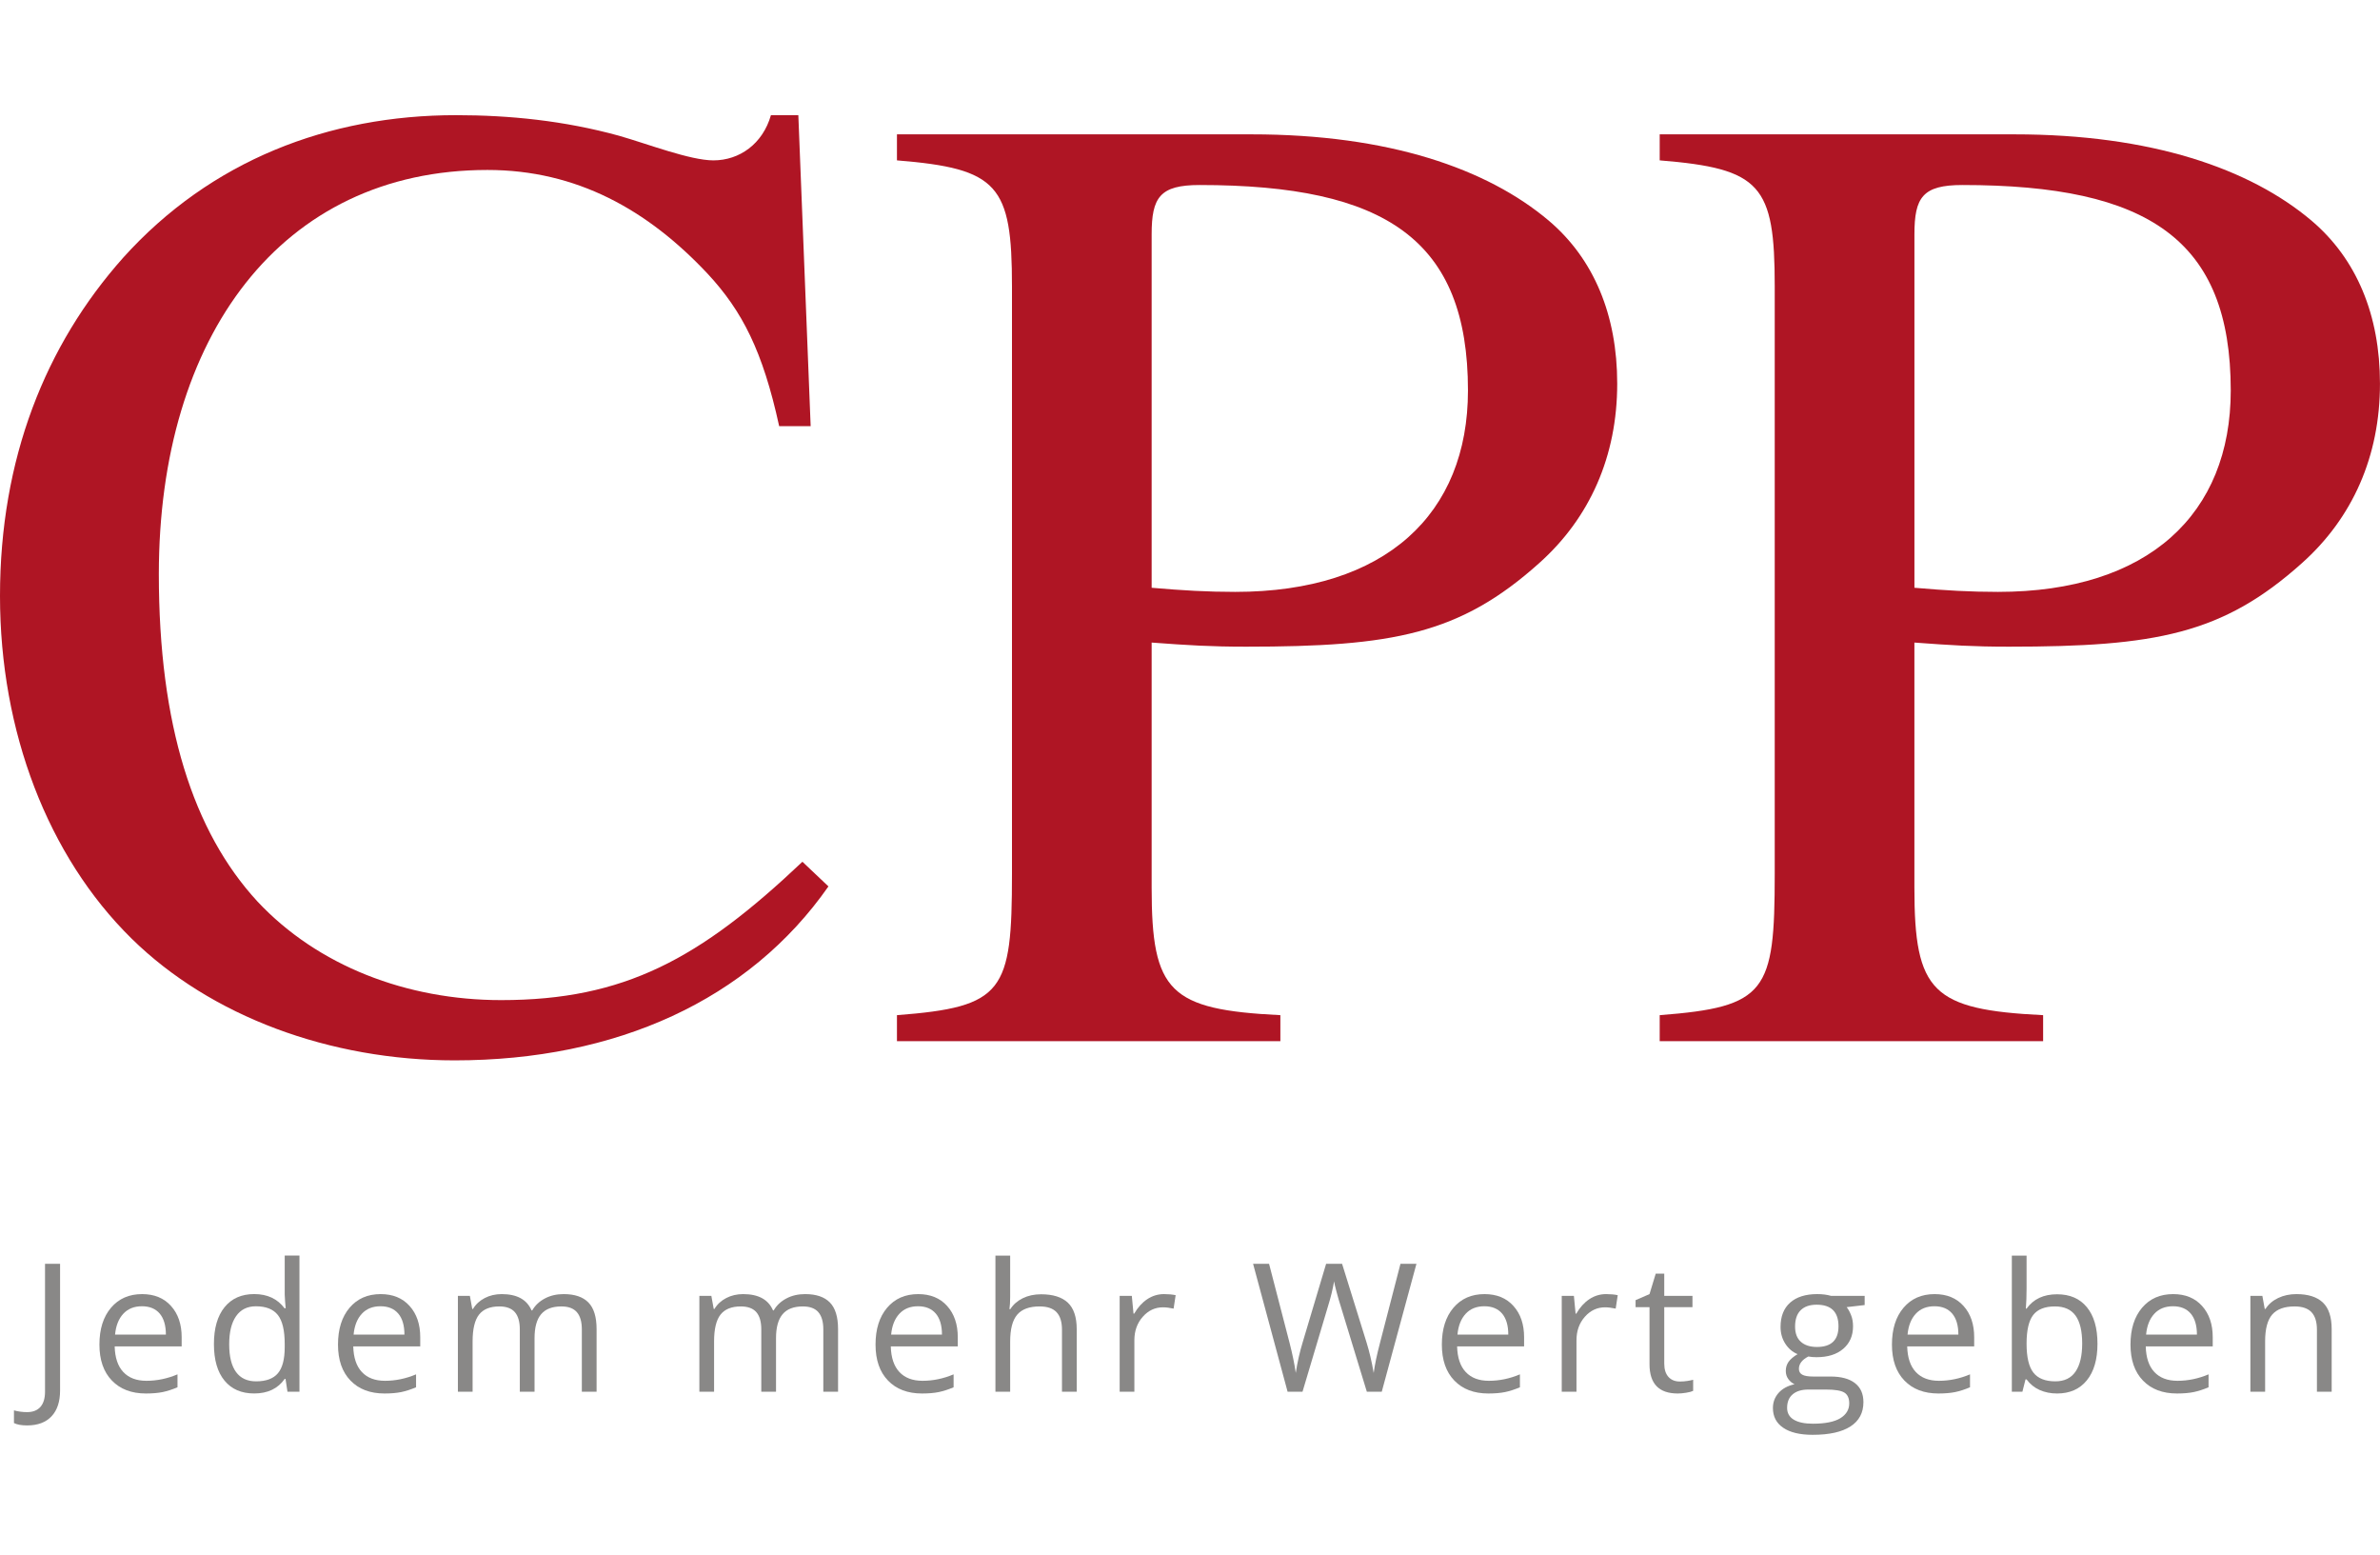
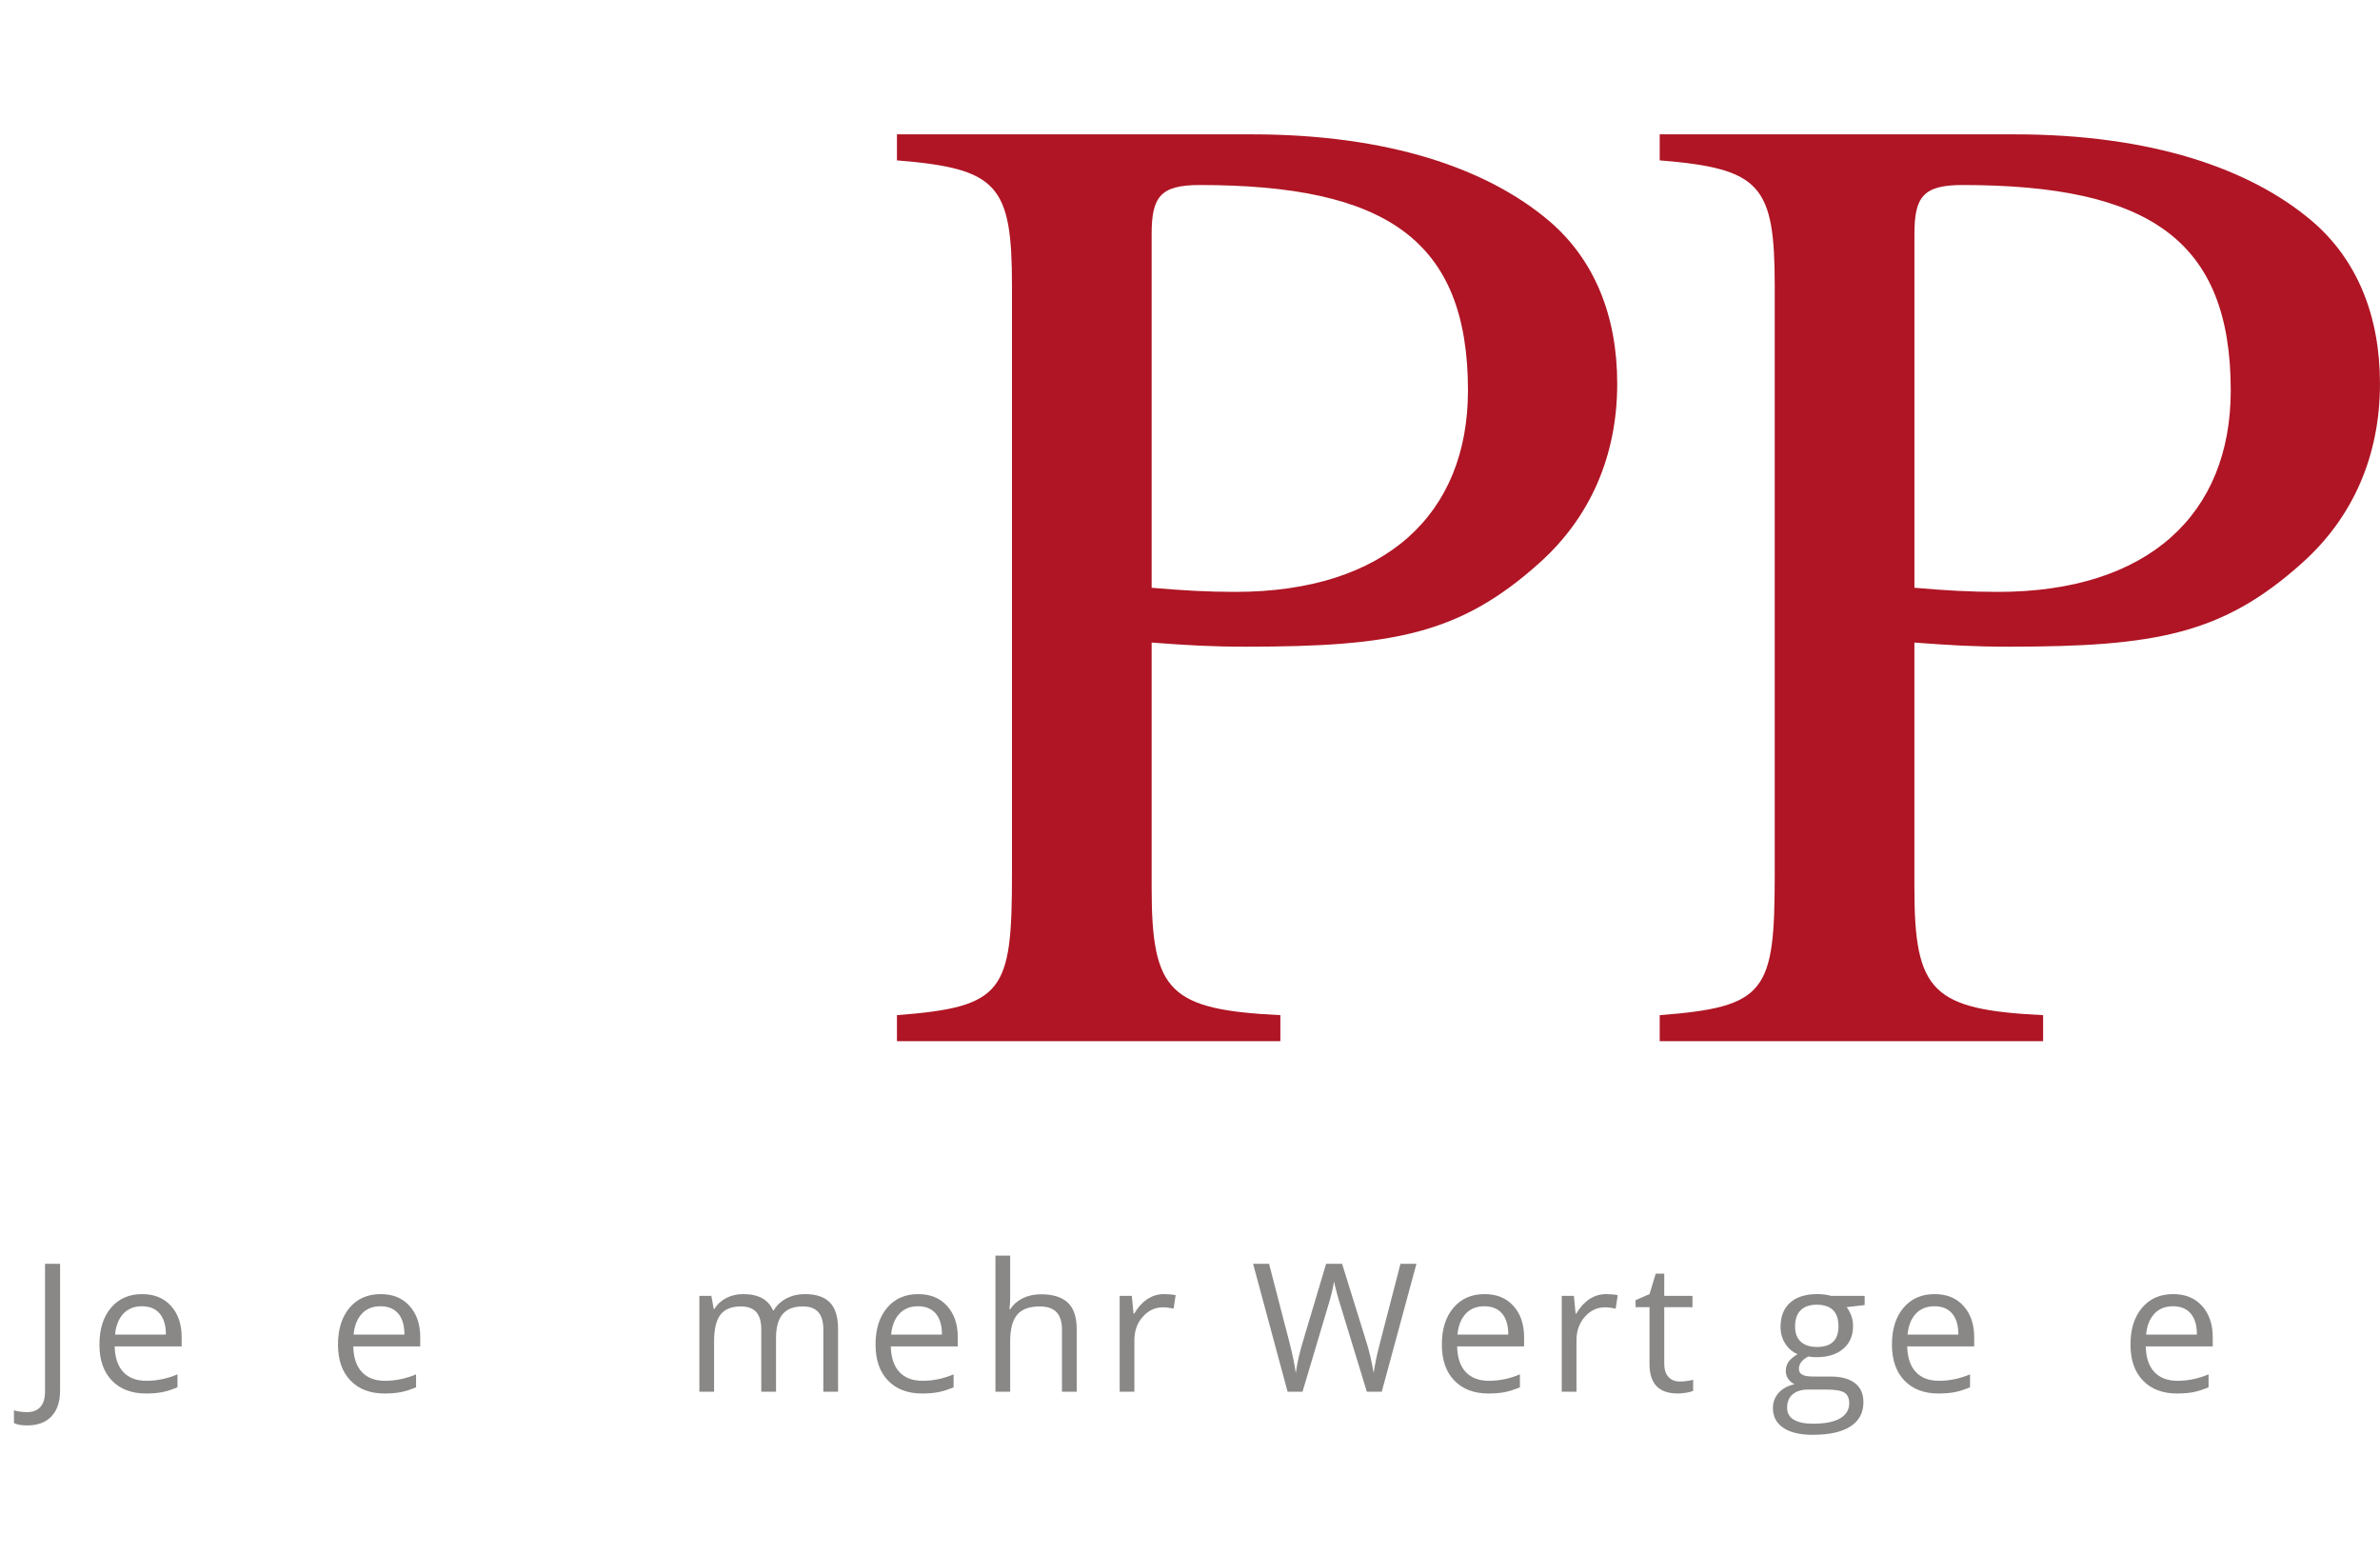
<svg xmlns="http://www.w3.org/2000/svg" xmlns:ns1="http://sodipodi.sourceforge.net/DTD/sodipodi-0.dtd" xmlns:ns2="http://www.inkscape.org/namespaces/inkscape" xmlns:xlink="http://www.w3.org/1999/xlink" version="1.1" id="Ebene_1" x="0px" y="0px" viewBox="0 0 82.681 54" enable-background="new 0 0 82.681 45.831" xml:space="preserve" ns1:docname="logo.svg" width="82.681" height="54" ns2:version="1.0.2-2 (e86c870879, 2021-01-15)">
  <defs id="defs71" />
  <ns1:namedview pagecolor="#ffffff" bordercolor="#666666" borderopacity="1" objecttolerance="10" gridtolerance="10" guidetolerance="10" ns2:pageopacity="0" ns2:pageshadow="2" ns2:window-width="1536" ns2:window-height="890" id="namedview69" showgrid="false" ns2:zoom="6.5674097" ns2:cx="73.162913" ns2:cy="22.9917" ns2:window-x="-6" ns2:window-y="-6" ns2:window-maximized="1" ns2:current-layer="Ebene_1" />
  <g id="g38" transform="translate(0,4)">
    <defs id="defs3">
      <rect id="SVGID_1_" y="0" width="82.681" height="45.831" x="0" />
    </defs>
    <clipPath id="SVGID_00000024692131424078790870000005019046548774730402_">
      <use xlink:href="#SVGID_1_" overflow="visible" id="use5" x="0" y="0" width="100%" height="100%" />
    </clipPath>
-     <path clip-path="url(#SVGID_00000024692131424078790870000005019046548774730402_)" fill="#af1524" d="m 28.78,26.786 c -2.759,3.949 -7.373,6.042 -12.987,6.042 -4.329,0 -8.467,-1.522 -11.226,-4.234 C 1.665,25.739 0,21.41 0,16.7 0,11.942 1.569,7.993 4.281,4.948 7.326,1.57 11.417,0 15.841,0 c 1.855,0 3.758,0.19 5.661,0.714 0.999,0.285 2.473,0.856 3.282,0.856 0.904,0 1.713,-0.571 1.998,-1.57 h 0.952 l 0.428,10.8 H 27.068 C 26.497,8.183 25.783,6.804 24.594,5.519 22.501,3.283 20.027,1.903 16.935,1.903 9.752,1.903 5.518,7.708 5.518,15.939 c 0,5.233 1.189,8.944 3.425,11.37 2.093,2.236 5.185,3.426 8.468,3.426 4.281,0 6.897,-1.428 10.465,-4.805 z" id="path8" />
    <path clip-path="url(#SVGID_00000024692131424078790870000005019046548774730402_)" fill="#af1524" d="m 40.008,16.414 c 1.094,0.095 1.951,0.143 2.902,0.143 5.233,0 8.087,-2.712 8.087,-6.994 0,-5.234 -2.854,-7.137 -9.324,-7.137 -1.379,0 -1.665,0.428 -1.665,1.713 z M 43.481,0.666 c 4.757,0 8.182,1.189 10.323,2.997 1.57,1.332 2.378,3.283 2.378,5.662 0,2.521 -0.951,4.662 -2.711,6.233 -2.759,2.474 -5.09,2.902 -10.18,2.902 -1.237,0 -1.998,-0.048 -3.283,-0.143 v 8.516 c 0,3.616 0.619,4.235 4.472,4.425 v 0.904 H 31.16 v -0.904 c 3.711,-0.286 3.996,-0.809 3.996,-4.9 V 5.947 C 35.156,2.426 34.68,1.855 31.16,1.57 V 0.666 Z" id="path10" />
    <path clip-path="url(#SVGID_00000024692131424078790870000005019046548774730402_)" fill="#af1524" d="m 66.507,16.414 c 1.094,0.095 1.951,0.143 2.902,0.143 5.233,0 8.087,-2.712 8.087,-6.994 0,-5.234 -2.854,-7.137 -9.324,-7.137 -1.379,0 -1.665,0.428 -1.665,1.713 z M 69.979,0.666 c 4.757,0 8.182,1.189 10.323,2.997 1.57,1.332 2.378,3.283 2.378,5.662 0,2.521 -0.951,4.662 -2.711,6.233 -2.759,2.474 -5.09,2.902 -10.18,2.902 -1.237,0 -1.998,-0.048 -3.283,-0.143 v 8.516 c 0,3.616 0.619,4.235 4.472,4.425 v 0.904 h -13.32 v -0.904 c 3.711,-0.286 3.996,-0.809 3.996,-4.9 V 5.947 c 0,-3.521 -0.476,-4.092 -3.996,-4.377 V 0.666 Z" id="path12" />
    <path clip-path="url(#SVGID_00000024692131424078790870000005019046548774730402_)" fill="#898887" d="m 0.941,45.507 c -0.193,0 -0.345,-0.027 -0.456,-0.082 v -0.441 c 0.146,0.041 0.298,0.061 0.456,0.061 0.203,0 0.358,-0.061 0.464,-0.182 0.106,-0.122 0.159,-0.297 0.159,-0.526 v -4.443 h 0.523 v 4.401 c 0,0.384 -0.098,0.683 -0.295,0.894 -0.198,0.212 -0.481,0.318 -0.851,0.318" id="path14" />
    <path clip-path="url(#SVGID_00000024692131424078790870000005019046548774730402_)" fill="#898887" d="m 4.931,41.368 c -0.271,0 -0.487,0.087 -0.649,0.262 -0.161,0.174 -0.256,0.415 -0.285,0.723 H 5.763 C 5.763,42.035 5.691,41.791 5.548,41.622 5.404,41.453 5.197,41.368 4.931,41.368 m 0.138,3.03 c -0.499,0 -0.894,-0.15 -1.182,-0.45 -0.289,-0.299 -0.433,-0.716 -0.433,-1.249 0,-0.537 0.134,-0.963 0.402,-1.279 0.268,-0.316 0.628,-0.474 1.08,-0.474 0.424,0 0.759,0.137 1.005,0.412 0.247,0.274 0.37,0.636 0.37,1.086 v 0.319 H 3.984 c 0.01,0.391 0.11,0.688 0.3,0.89 0.19,0.203 0.458,0.304 0.803,0.304 0.364,0 0.724,-0.074 1.079,-0.224 v 0.449 c -0.181,0.077 -0.352,0.132 -0.513,0.166 -0.161,0.033 -0.355,0.05 -0.584,0.05" id="path16" />
-     <path clip-path="url(#SVGID_00000024692131424078790870000005019046548774730402_)" fill="#898887" d="m 8.896,43.976 c 0.349,0 0.602,-0.094 0.759,-0.281 0.158,-0.187 0.236,-0.49 0.236,-0.907 V 42.682 C 9.891,42.21 9.812,41.873 9.652,41.671 9.493,41.47 9.239,41.369 8.89,41.369 c -0.301,0 -0.53,0.115 -0.69,0.345 -0.159,0.23 -0.238,0.554 -0.238,0.974 0,0.425 0.079,0.746 0.237,0.963 0.158,0.217 0.39,0.325 0.697,0.325 M 9.919,43.89 H 9.891 c -0.236,0.338 -0.59,0.507 -1.06,0.507 -0.442,0 -0.786,-0.148 -1.031,-0.446 -0.246,-0.298 -0.368,-0.721 -0.368,-1.27 0,-0.549 0.123,-0.976 0.369,-1.28 0.247,-0.304 0.59,-0.456 1.03,-0.456 0.458,0 0.809,0.165 1.054,0.493 h 0.04 L 9.904,41.198 9.891,40.964 v -1.356 h 0.512 v 4.729 H 9.987 Z" id="path18" />
    <path clip-path="url(#SVGID_00000024692131424078790870000005019046548774730402_)" fill="#898887" d="m 13.218,41.368 c -0.271,0 -0.487,0.087 -0.649,0.262 -0.161,0.174 -0.256,0.415 -0.285,0.723 h 1.766 c 0,-0.318 -0.071,-0.562 -0.215,-0.731 -0.144,-0.169 -0.35,-0.254 -0.617,-0.254 m 0.139,3.03 c -0.499,0 -0.894,-0.15 -1.182,-0.45 -0.289,-0.299 -0.433,-0.716 -0.433,-1.249 0,-0.537 0.134,-0.963 0.402,-1.279 0.268,-0.316 0.628,-0.474 1.08,-0.474 0.424,0 0.759,0.137 1.005,0.412 0.247,0.274 0.37,0.636 0.37,1.086 v 0.319 h -2.327 c 0.01,0.391 0.11,0.688 0.3,0.89 0.19,0.203 0.458,0.304 0.803,0.304 0.364,0 0.724,-0.074 1.079,-0.224 v 0.449 c -0.181,0.077 -0.352,0.132 -0.513,0.166 -0.161,0.033 -0.356,0.05 -0.584,0.05" id="path20" />
-     <path clip-path="url(#SVGID_00000024692131424078790870000005019046548774730402_)" fill="#898887" d="M 20.213,44.337 V 42.17 c 0,-0.265 -0.058,-0.464 -0.173,-0.597 -0.115,-0.132 -0.294,-0.199 -0.536,-0.199 -0.319,0 -0.554,0.09 -0.706,0.271 -0.152,0.18 -0.228,0.457 -0.228,0.832 v 1.86 H 18.058 V 42.17 c 0,-0.265 -0.057,-0.464 -0.172,-0.597 -0.115,-0.132 -0.295,-0.199 -0.54,-0.199 -0.32,0 -0.555,0.095 -0.704,0.284 -0.149,0.19 -0.224,0.5 -0.224,0.932 v 1.747 h -0.511 v -3.33 h 0.416 l 0.083,0.455 h 0.025 c 0.096,-0.162 0.233,-0.288 0.408,-0.379 0.176,-0.092 0.373,-0.137 0.591,-0.137 0.528,0 0.873,0.188 1.035,0.565 h 0.025 c 0.101,-0.174 0.246,-0.312 0.438,-0.413 0.191,-0.102 0.408,-0.152 0.653,-0.152 0.382,0 0.668,0.096 0.859,0.29 0.19,0.193 0.285,0.503 0.285,0.928 v 2.173 z" id="path22" />
    <path clip-path="url(#SVGID_00000024692131424078790870000005019046548774730402_)" fill="#898887" d="M 28.602,44.337 V 42.17 c 0,-0.265 -0.058,-0.464 -0.173,-0.597 -0.115,-0.132 -0.294,-0.199 -0.536,-0.199 -0.319,0 -0.554,0.09 -0.706,0.271 -0.152,0.18 -0.228,0.457 -0.228,0.832 v 1.86 H 26.447 V 42.17 c 0,-0.265 -0.057,-0.464 -0.172,-0.597 -0.115,-0.132 -0.295,-0.199 -0.54,-0.199 -0.32,0 -0.555,0.095 -0.704,0.284 -0.149,0.19 -0.224,0.5 -0.224,0.932 v 1.747 h -0.511 v -3.33 h 0.416 l 0.083,0.455 h 0.025 c 0.096,-0.162 0.233,-0.288 0.408,-0.379 0.176,-0.092 0.373,-0.137 0.591,-0.137 0.528,0 0.873,0.188 1.035,0.565 h 0.025 c 0.101,-0.174 0.246,-0.312 0.438,-0.413 0.191,-0.102 0.408,-0.152 0.653,-0.152 0.382,0 0.668,0.096 0.859,0.29 0.19,0.193 0.285,0.503 0.285,0.928 v 2.173 z" id="path24" />
    <path clip-path="url(#SVGID_00000024692131424078790870000005019046548774730402_)" fill="#898887" d="m 31.892,41.368 c -0.271,0 -0.487,0.087 -0.649,0.262 -0.161,0.174 -0.256,0.415 -0.285,0.723 h 1.766 c 0,-0.318 -0.072,-0.562 -0.215,-0.731 -0.144,-0.169 -0.35,-0.254 -0.617,-0.254 m 0.139,3.03 c -0.499,0 -0.894,-0.15 -1.182,-0.45 -0.289,-0.299 -0.433,-0.716 -0.433,-1.249 0,-0.537 0.134,-0.963 0.402,-1.279 0.268,-0.316 0.628,-0.474 1.08,-0.474 0.424,0 0.759,0.137 1.005,0.412 0.247,0.274 0.37,0.636 0.37,1.086 v 0.319 h -2.327 c 0.01,0.391 0.11,0.688 0.3,0.89 0.19,0.203 0.458,0.304 0.803,0.304 0.364,0 0.724,-0.074 1.079,-0.224 v 0.449 c -0.181,0.077 -0.352,0.132 -0.513,0.166 -0.161,0.033 -0.356,0.05 -0.584,0.05" id="path26" />
    <path clip-path="url(#SVGID_00000024692131424078790870000005019046548774730402_)" fill="#898887" d="m 36.893,44.337 v -2.154 c 0,-0.272 -0.063,-0.475 -0.188,-0.608 -0.125,-0.134 -0.322,-0.201 -0.589,-0.201 -0.355,0 -0.615,0.095 -0.778,0.286 -0.163,0.19 -0.245,0.502 -0.245,0.936 v 1.741 h -0.512 v -4.728 h 0.512 v 1.431 c 0,0.172 -0.008,0.315 -0.025,0.428 h 0.031 c 0.101,-0.16 0.244,-0.286 0.43,-0.378 0.186,-0.092 0.398,-0.138 0.636,-0.138 0.414,0 0.723,0.097 0.93,0.29 0.206,0.193 0.31,0.501 0.31,0.922 v 2.173 z" id="path28" />
    <path clip-path="url(#SVGID_00000024692131424078790870000005019046548774730402_)" fill="#898887" d="m 40.438,40.946 c 0.15,0 0.285,0.012 0.404,0.037 l -0.071,0.467 c -0.14,-0.03 -0.263,-0.045 -0.37,-0.045 -0.273,0 -0.507,0.109 -0.701,0.328 -0.194,0.219 -0.292,0.492 -0.292,0.817 v 1.787 h -0.511 v -3.33 h 0.422 l 0.059,0.617 h 0.024 c 0.126,-0.217 0.277,-0.384 0.454,-0.502 0.177,-0.117 0.37,-0.176 0.582,-0.176" id="path30" />
    <path clip-path="url(#SVGID_00000024692131424078790870000005019046548774730402_)" fill="#898887" d="m 48.002,44.337 h -0.518 l -0.909,-2.975 c -0.043,-0.132 -0.092,-0.298 -0.145,-0.498 -0.054,-0.201 -0.081,-0.321 -0.083,-0.362 -0.046,0.267 -0.117,0.56 -0.216,0.878 l -0.882,2.957 h -0.518 l -1.199,-4.443 h 0.555 l 0.712,2.744 c 0.099,0.385 0.171,0.734 0.216,1.046 0.056,-0.371 0.138,-0.734 0.247,-1.088 l 0.807,-2.702 h 0.555 l 0.848,2.726 c 0.098,0.314 0.182,0.669 0.25,1.064 0.038,-0.288 0.112,-0.638 0.221,-1.052 l 0.709,-2.738 h 0.555 z" id="path32" />
    <path clip-path="url(#SVGID_00000024692131424078790870000005019046548774730402_)" fill="#898887" d="m 51.566,41.368 c -0.271,0 -0.487,0.087 -0.649,0.262 -0.161,0.174 -0.256,0.415 -0.285,0.723 h 1.766 c 0,-0.318 -0.072,-0.562 -0.215,-0.731 -0.144,-0.169 -0.35,-0.254 -0.617,-0.254 m 0.139,3.03 c -0.499,0 -0.894,-0.15 -1.182,-0.45 -0.289,-0.299 -0.433,-0.716 -0.433,-1.249 0,-0.537 0.134,-0.963 0.402,-1.279 0.268,-0.316 0.628,-0.474 1.08,-0.474 0.424,0 0.759,0.137 1.005,0.412 0.247,0.274 0.37,0.636 0.37,1.086 v 0.319 H 50.62 c 0.01,0.391 0.11,0.688 0.3,0.89 0.19,0.203 0.458,0.304 0.803,0.304 0.364,0 0.724,-0.074 1.079,-0.224 v 0.449 c -0.181,0.077 -0.352,0.132 -0.513,0.166 -0.161,0.033 -0.356,0.05 -0.584,0.05" id="path34" />
    <path clip-path="url(#SVGID_00000024692131424078790870000005019046548774730402_)" fill="#898887" d="m 55.796,40.946 c 0.15,0 0.285,0.012 0.404,0.037 l -0.071,0.467 c -0.14,-0.03 -0.263,-0.045 -0.37,-0.045 -0.273,0 -0.507,0.109 -0.701,0.328 -0.194,0.219 -0.291,0.492 -0.291,0.817 v 1.787 h -0.512 v -3.33 h 0.422 l 0.059,0.617 h 0.024 c 0.126,-0.217 0.277,-0.384 0.454,-0.502 0.176,-0.117 0.37,-0.176 0.582,-0.176" id="path36" />
  </g>
  <g id="g50" transform="translate(0,4)">
    <defs id="defs41">
      <rect id="SVGID_00000029034449623603341090000014128038083591193015_" x="0.484" y="39.608" width="80.594" height="6.223" />
    </defs>
    <clipPath id="SVGID_00000176755652128252007820000008034409961426637191_">
      <use xlink:href="#SVGID_00000029034449623603341090000014128038083591193015_" overflow="visible" id="use43" x="0" y="0" width="100%" height="100%" />
    </clipPath>
    <path clip-path="url(#SVGID_00000176755652128252007820000008034409961426637191_)" fill="#898887" d="m 58.358,43.982 c 0.09,0 0.178,-0.007 0.262,-0.02 0.084,-0.013 0.151,-0.027 0.2,-0.041 v 0.386 c -0.055,0.026 -0.137,0.048 -0.245,0.065 -0.107,0.018 -0.205,0.026 -0.291,0.026 -0.653,0 -0.98,-0.339 -0.98,-1.018 V 41.399 H 56.82 v -0.243 l 0.484,-0.21 0.216,-0.711 h 0.296 v 0.772 h 0.98 v 0.392 h -0.98 v 1.96 c 0,0.201 0.048,0.354 0.145,0.462 0.096,0.107 0.229,0.161 0.397,0.161" id="path46" />
    <path clip-path="url(#SVGID_00000176755652128252007820000008034409961426637191_)" fill="#898887" d="m 62.361,42.074 c 0,0.233 0.067,0.409 0.201,0.528 0.133,0.12 0.319,0.18 0.558,0.18 0.499,0 0.749,-0.239 0.749,-0.718 0,-0.5 -0.253,-0.75 -0.759,-0.75 -0.24,0 -0.425,0.064 -0.554,0.191 -0.13,0.128 -0.195,0.317 -0.195,0.569 m -0.277,2.823 c 0,0.18 0.077,0.317 0.231,0.41 0.154,0.093 0.375,0.14 0.663,0.14 0.429,0 0.747,-0.064 0.954,-0.19 0.206,-0.127 0.31,-0.299 0.31,-0.515 0,-0.181 -0.057,-0.306 -0.17,-0.376 -0.113,-0.07 -0.326,-0.105 -0.638,-0.105 h -0.613 c -0.233,0 -0.413,0.055 -0.543,0.165 -0.129,0.109 -0.194,0.266 -0.194,0.471 m 2.694,-3.89 v 0.319 l -0.626,0.073 c 0.058,0.071 0.109,0.163 0.154,0.278 0.046,0.114 0.068,0.244 0.068,0.387 0,0.327 -0.113,0.587 -0.339,0.781 -0.226,0.195 -0.536,0.292 -0.931,0.292 -0.1,0 -0.195,-0.008 -0.283,-0.024 -0.218,0.113 -0.327,0.256 -0.327,0.428 0,0.091 0.038,0.159 0.114,0.202 0.076,0.044 0.207,0.066 0.391,0.066 h 0.598 c 0.366,0 0.647,0.076 0.843,0.228 0.197,0.152 0.295,0.372 0.295,0.662 0,0.369 -0.15,0.65 -0.45,0.843 -0.3,0.194 -0.738,0.291 -1.313,0.291 -0.442,0 -0.783,-0.081 -1.022,-0.244 -0.24,-0.162 -0.359,-0.391 -0.359,-0.686 0,-0.203 0.066,-0.378 0.197,-0.526 0.132,-0.148 0.317,-0.248 0.555,-0.301 -0.086,-0.038 -0.159,-0.098 -0.217,-0.179 -0.059,-0.081 -0.088,-0.175 -0.088,-0.283 0,-0.121 0.033,-0.228 0.098,-0.319 0.066,-0.091 0.17,-0.179 0.312,-0.264 -0.175,-0.071 -0.317,-0.192 -0.427,-0.362 -0.11,-0.17 -0.165,-0.365 -0.165,-0.583 0,-0.365 0.111,-0.646 0.333,-0.844 0.222,-0.197 0.536,-0.296 0.943,-0.296 0.177,0 0.336,0.02 0.478,0.061 z" id="path48" />
  </g>
  <g id="g66" transform="translate(0,4)">
    <defs id="defs53">
      <rect id="SVGID_00000162310418395550653910000006390945273406442136_" y="0" width="82.681" height="45.831" x="0" />
    </defs>
    <clipPath id="SVGID_00000109716894279332593440000013273086883965549984_">
      <use xlink:href="#SVGID_00000162310418395550653910000006390945273406442136_" overflow="visible" id="use55" x="0" y="0" width="100%" height="100%" />
    </clipPath>
    <path clip-path="url(#SVGID_00000109716894279332593440000013273086883965549984_)" fill="#898887" d="m 67.202,41.368 c -0.271,0 -0.487,0.087 -0.649,0.262 -0.161,0.174 -0.256,0.415 -0.285,0.723 h 1.766 c 0,-0.318 -0.072,-0.562 -0.215,-0.731 -0.144,-0.169 -0.35,-0.254 -0.617,-0.254 m 0.139,3.03 c -0.499,0 -0.894,-0.15 -1.182,-0.45 -0.289,-0.299 -0.433,-0.716 -0.433,-1.249 0,-0.537 0.134,-0.963 0.402,-1.279 0.268,-0.316 0.628,-0.474 1.08,-0.474 0.424,0 0.759,0.137 1.005,0.412 0.247,0.274 0.37,0.636 0.37,1.086 v 0.319 h -2.327 c 0.01,0.391 0.11,0.688 0.3,0.89 0.19,0.203 0.458,0.304 0.803,0.304 0.364,0 0.724,-0.074 1.079,-0.224 v 0.449 c -0.181,0.077 -0.352,0.132 -0.513,0.166 -0.161,0.033 -0.356,0.05 -0.584,0.05" id="path58" />
-     <path clip-path="url(#SVGID_00000109716894279332593440000013273086883965549984_)" fill="#898887" d="m 71.389,41.374 c -0.349,0 -0.601,0.099 -0.755,0.297 -0.154,0.197 -0.231,0.53 -0.231,0.998 0,0.468 0.079,0.803 0.237,1.004 0.158,0.202 0.412,0.303 0.761,0.303 0.315,0 0.549,-0.113 0.703,-0.339 0.154,-0.226 0.231,-0.551 0.231,-0.974 0,-0.434 -0.077,-0.757 -0.231,-0.97 -0.154,-0.212 -0.392,-0.319 -0.715,-0.319 m 0.074,-0.422 c 0.444,0 0.789,0.149 1.034,0.448 0.246,0.299 0.369,0.722 0.369,1.269 0,0.547 -0.124,0.972 -0.372,1.275 -0.248,0.303 -0.591,0.454 -1.031,0.454 -0.22,0 -0.421,-0.04 -0.603,-0.12 -0.181,-0.08 -0.334,-0.203 -0.457,-0.369 h -0.037 l -0.108,0.428 h -0.367 v -4.728 h 0.512 v 1.148 c 0,0.258 -0.009,0.489 -0.025,0.693 h 0.025 c 0.238,-0.332 0.591,-0.498 1.06,-0.498" id="path60" />
    <path clip-path="url(#SVGID_00000109716894279332593440000013273086883965549984_)" fill="#898887" d="m 75.489,41.368 c -0.271,0 -0.487,0.087 -0.649,0.262 -0.161,0.174 -0.256,0.415 -0.285,0.723 h 1.766 c 0,-0.318 -0.072,-0.562 -0.215,-0.731 -0.144,-0.169 -0.35,-0.254 -0.617,-0.254 m 0.139,3.03 c -0.499,0 -0.894,-0.15 -1.182,-0.45 -0.289,-0.299 -0.433,-0.716 -0.433,-1.249 0,-0.537 0.134,-0.963 0.402,-1.279 0.268,-0.316 0.628,-0.474 1.08,-0.474 0.424,0 0.759,0.137 1.005,0.412 0.247,0.274 0.37,0.636 0.37,1.086 v 0.319 h -2.327 c 0.01,0.391 0.11,0.688 0.3,0.89 0.19,0.203 0.458,0.304 0.803,0.304 0.364,0 0.724,-0.074 1.079,-0.224 v 0.449 c -0.181,0.077 -0.352,0.132 -0.513,0.166 -0.161,0.033 -0.356,0.05 -0.584,0.05" id="path62" />
-     <path clip-path="url(#SVGID_00000109716894279332593440000013273086883965549984_)" fill="#898887" d="m 80.49,44.337 v -2.154 c 0,-0.272 -0.063,-0.475 -0.188,-0.608 -0.125,-0.134 -0.322,-0.201 -0.589,-0.201 -0.353,0 -0.612,0.094 -0.777,0.283 -0.164,0.188 -0.246,0.499 -0.246,0.933 v 1.747 h -0.512 v -3.33 h 0.416 l 0.083,0.455 h 0.025 c 0.105,-0.164 0.252,-0.291 0.441,-0.381 0.189,-0.09 0.4,-0.135 0.632,-0.135 0.407,0 0.713,0.096 0.919,0.29 0.205,0.193 0.308,0.503 0.308,0.928 v 2.173 z" id="path64" />
  </g>
</svg>